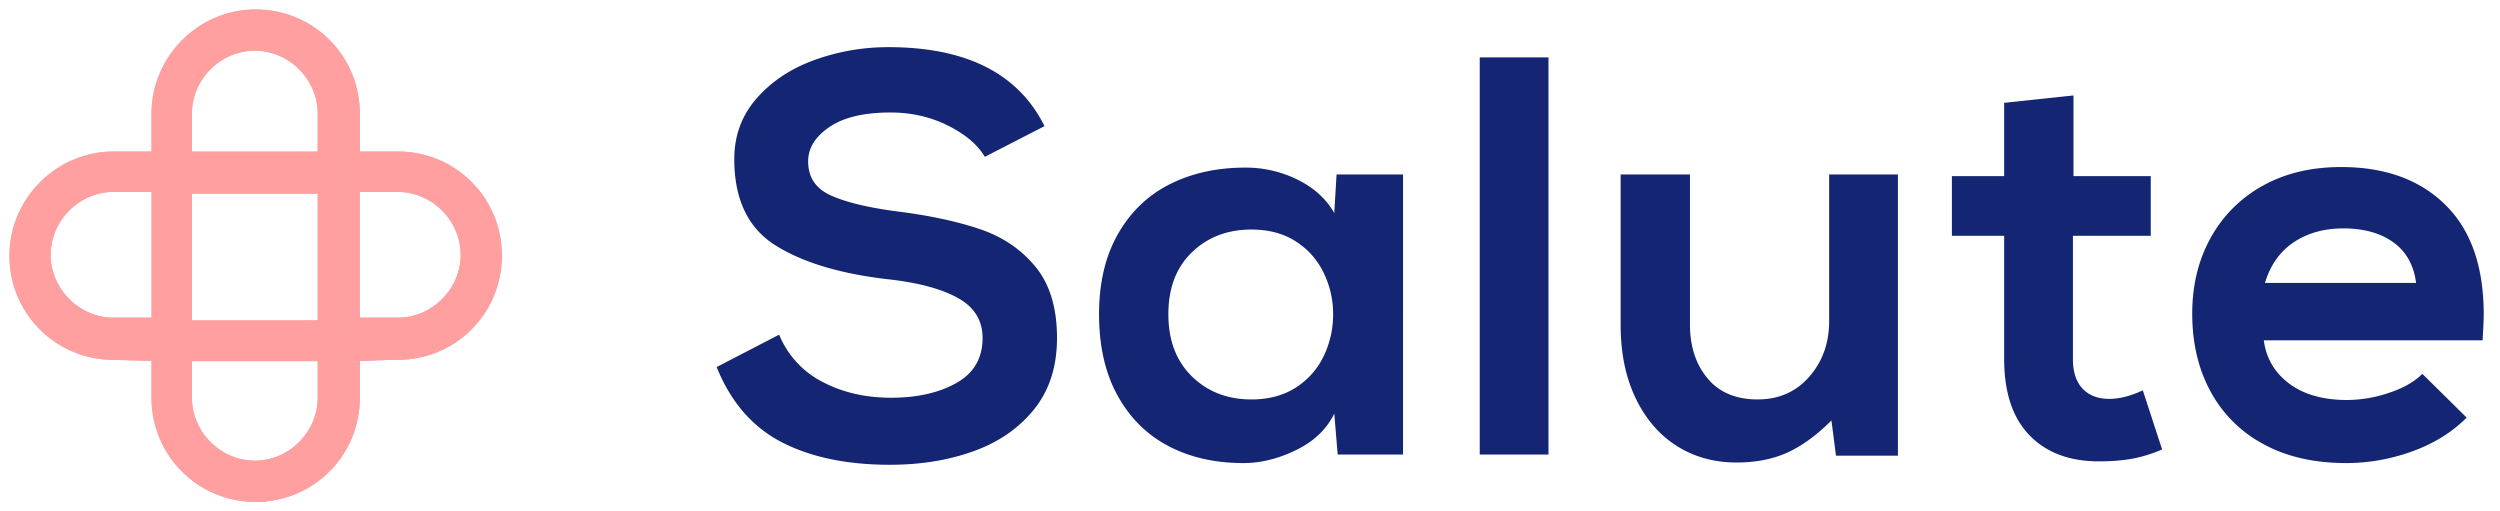
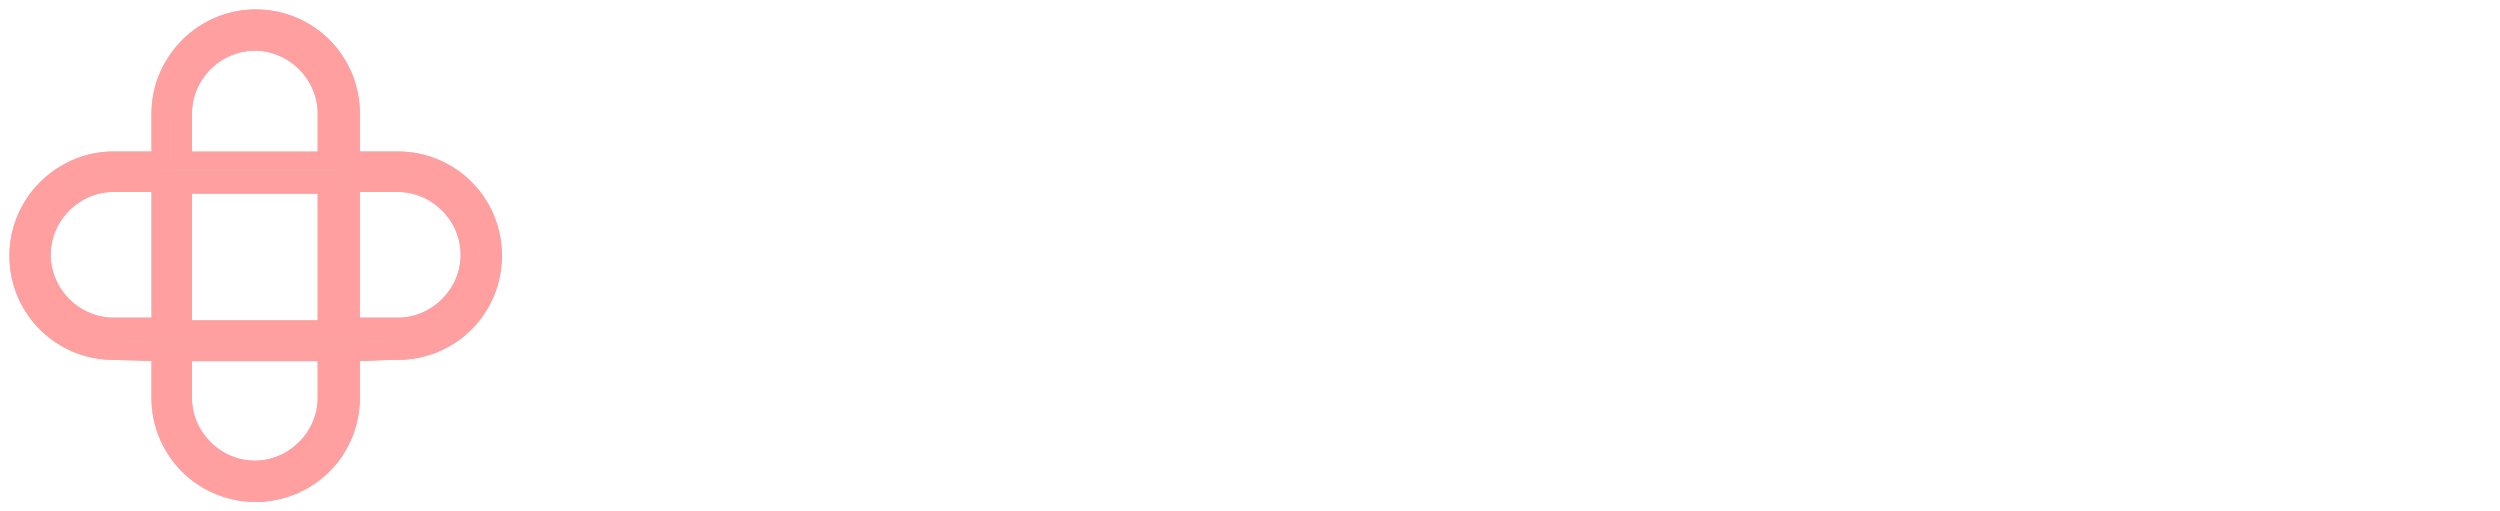
<svg xmlns="http://www.w3.org/2000/svg" xmlns:xlink="http://www.w3.org/1999/xlink" width="132" height="27">
  <defs>
    <path d="M12.5 0c2.777 0 5 2.223 5 5v2.5H20c2.777 0 5 2.223 5 5s-2.223 5-5 5c-.833 0-1.667.07-2.5.07V20c0 2.777-2.223 5-5 5a4.98 4.98 0 0 1-5-5v-2.43L5 17.5a4.98 4.98 0 0 1-5-5c0-2.777 2.292-5 5-5h2.5V5c0-2.708 2.223-5 5-5zm3.774 17.567h-7.64V20c0 2.085 1.736 3.823 3.82 3.823 2.083 0 3.82-1.738 3.82-3.823v-2.433zm-7.64-1.154h7.64V8.726h-7.64v7.687zm8.864-7.78v7.641H20c2.085 0 3.823-1.737 3.823-3.82 0-2.084-1.738-3.82-3.823-3.82h-2.502zm-9.996 0H5c-2.085 0-3.823 1.737-3.823 3.82 0 2.084 1.738 3.821 3.823 3.821h2.502v-7.64zm1.131-1.13h7.641V5c0-2.085-1.737-3.823-3.82-3.823-2.084 0-3.82 1.738-3.82 3.823v2.502z" id="a" />
  </defs>
  <g fill="none" fill-rule="evenodd">
-     <path d="M46.99 24.54c1.62 0 3.095-.24 4.425-.72 1.33-.48 2.395-1.22 3.195-2.22.8-1 1.2-2.25 1.2-3.75 0-1.58-.375-2.83-1.125-3.75-.75-.92-1.725-1.585-2.925-1.995-1.2-.41-2.67-.725-4.41-.945-1.52-.2-2.68-.48-3.48-.84-.8-.36-1.2-.96-1.2-1.8 0-.7.375-1.305 1.125-1.815s1.825-.765 3.225-.765c1.1 0 2.11.23 3.03.69.92.46 1.57 1.01 1.95 1.65l3.15-1.62c-1.38-2.78-4.13-4.17-8.25-4.17-1.34 0-2.635.225-3.885.675-1.25.45-2.27 1.125-3.06 2.025-.79.9-1.185 1.97-1.185 3.21 0 2.14.735 3.665 2.205 4.575 1.47.91 3.485 1.505 6.045 1.785 1.54.18 2.735.51 3.585.99.85.48 1.275 1.18 1.275 2.1 0 1.06-.46 1.85-1.38 2.37-.92.52-2.07.78-3.45.78-1.36 0-2.57-.28-3.63-.84a4.858 4.858 0 0 1-2.28-2.49l-3.3 1.71c.74 1.84 1.88 3.16 3.42 3.96 1.54.8 3.45 1.2 5.73 1.2zm18.66-.09c.92 0 1.85-.23 2.79-.69.94-.46 1.61-1.1 2.01-1.92l.18 2.16h3.45V9.21h-3.51l-.12 2.04c-.42-.74-1.06-1.325-1.92-1.755a6.151 6.151 0 0 0-2.79-.645c-1.48 0-2.8.29-3.96.87-1.16.58-2.075 1.455-2.745 2.625-.67 1.17-1.005 2.585-1.005 4.245 0 1.68.325 3.11.975 4.29.65 1.18 1.545 2.07 2.685 2.67 1.14.6 2.46.9 3.96.9zm.42-3.36c-1.26 0-2.305-.405-3.135-1.215-.83-.81-1.245-1.905-1.245-3.285 0-1.38.415-2.47 1.245-3.27.83-.8 1.875-1.2 3.135-1.2.92 0 1.705.21 2.355.63.65.42 1.14.975 1.47 1.665.33.69.495 1.415.495 2.175 0 .78-.165 1.515-.495 2.205-.33.69-.82 1.245-1.47 1.665-.65.42-1.435.63-2.355.63zM81.76 24V3.03h-3.63V24h3.63zm9.93.42c1.02 0 1.915-.175 2.685-.525.77-.35 1.545-.915 2.325-1.695l.24 1.86h3.27V9.21h-3.63v7.74c0 1.16-.35 2.14-1.05 2.94-.7.8-1.61 1.2-2.73 1.2-1.14 0-2.02-.37-2.64-1.11-.62-.74-.93-1.69-.93-2.85V9.21h-3.66v7.95c0 1.48.265 2.77.795 3.87s1.255 1.94 2.175 2.52c.92.58 1.97.87 3.15.87zm19.14-.06c.64 0 1.215-.045 1.725-.135a7.324 7.324 0 0 0 1.605-.495l-1.02-3.12c-.64.3-1.23.45-1.77.45-.6 0-1.07-.18-1.41-.54-.34-.36-.51-.88-.51-1.56v-6.51h4.11V9.3h-4.08V5.04l-3.66.39V9.3h-2.76v3.15h2.76v6.51c0 1.76.445 3.1 1.335 4.02.89.92 2.115 1.38 3.675 1.38zm13.05.09c1.18 0 2.34-.205 3.48-.615 1.14-.41 2.1-1.005 2.88-1.785l-2.34-2.31c-.42.42-1.01.755-1.77 1.005a7 7 0 0 1-2.19.375c-1.28 0-2.305-.29-3.075-.87-.77-.58-1.215-1.34-1.335-2.28h11.55c.04-.64.06-1.1.06-1.38 0-2.52-.675-4.445-2.025-5.775-1.35-1.33-3.185-1.995-5.505-1.995-1.58 0-2.96.33-4.14.99a6.969 6.969 0 0 0-2.745 2.745c-.65 1.17-.975 2.505-.975 4.005 0 1.56.325 2.935.975 4.125a6.819 6.819 0 0 0 2.805 2.775c1.22.66 2.67.99 4.35.99zm3.69-9.51h-7.98c.28-.94.785-1.655 1.515-2.145.73-.49 1.605-.735 2.625-.735 1.08 0 1.96.245 2.64.735.68.49 1.08 1.205 1.2 2.145z" fill="#132573" fill-rule="nonzero" />
    <g transform="translate(1 1)">
      <use fill="#CC7A55" xlink:href="#a" />
      <use fill="#EABABF" xlink:href="#a" />
      <use fill="#EEAEB5" xlink:href="#a" />
      <use stroke="#EEAEB5" fill="#FF9F9F" xlink:href="#a" />
      <use stroke="#FF9F9F" xlink:href="#a" />
    </g>
  </g>
</svg>